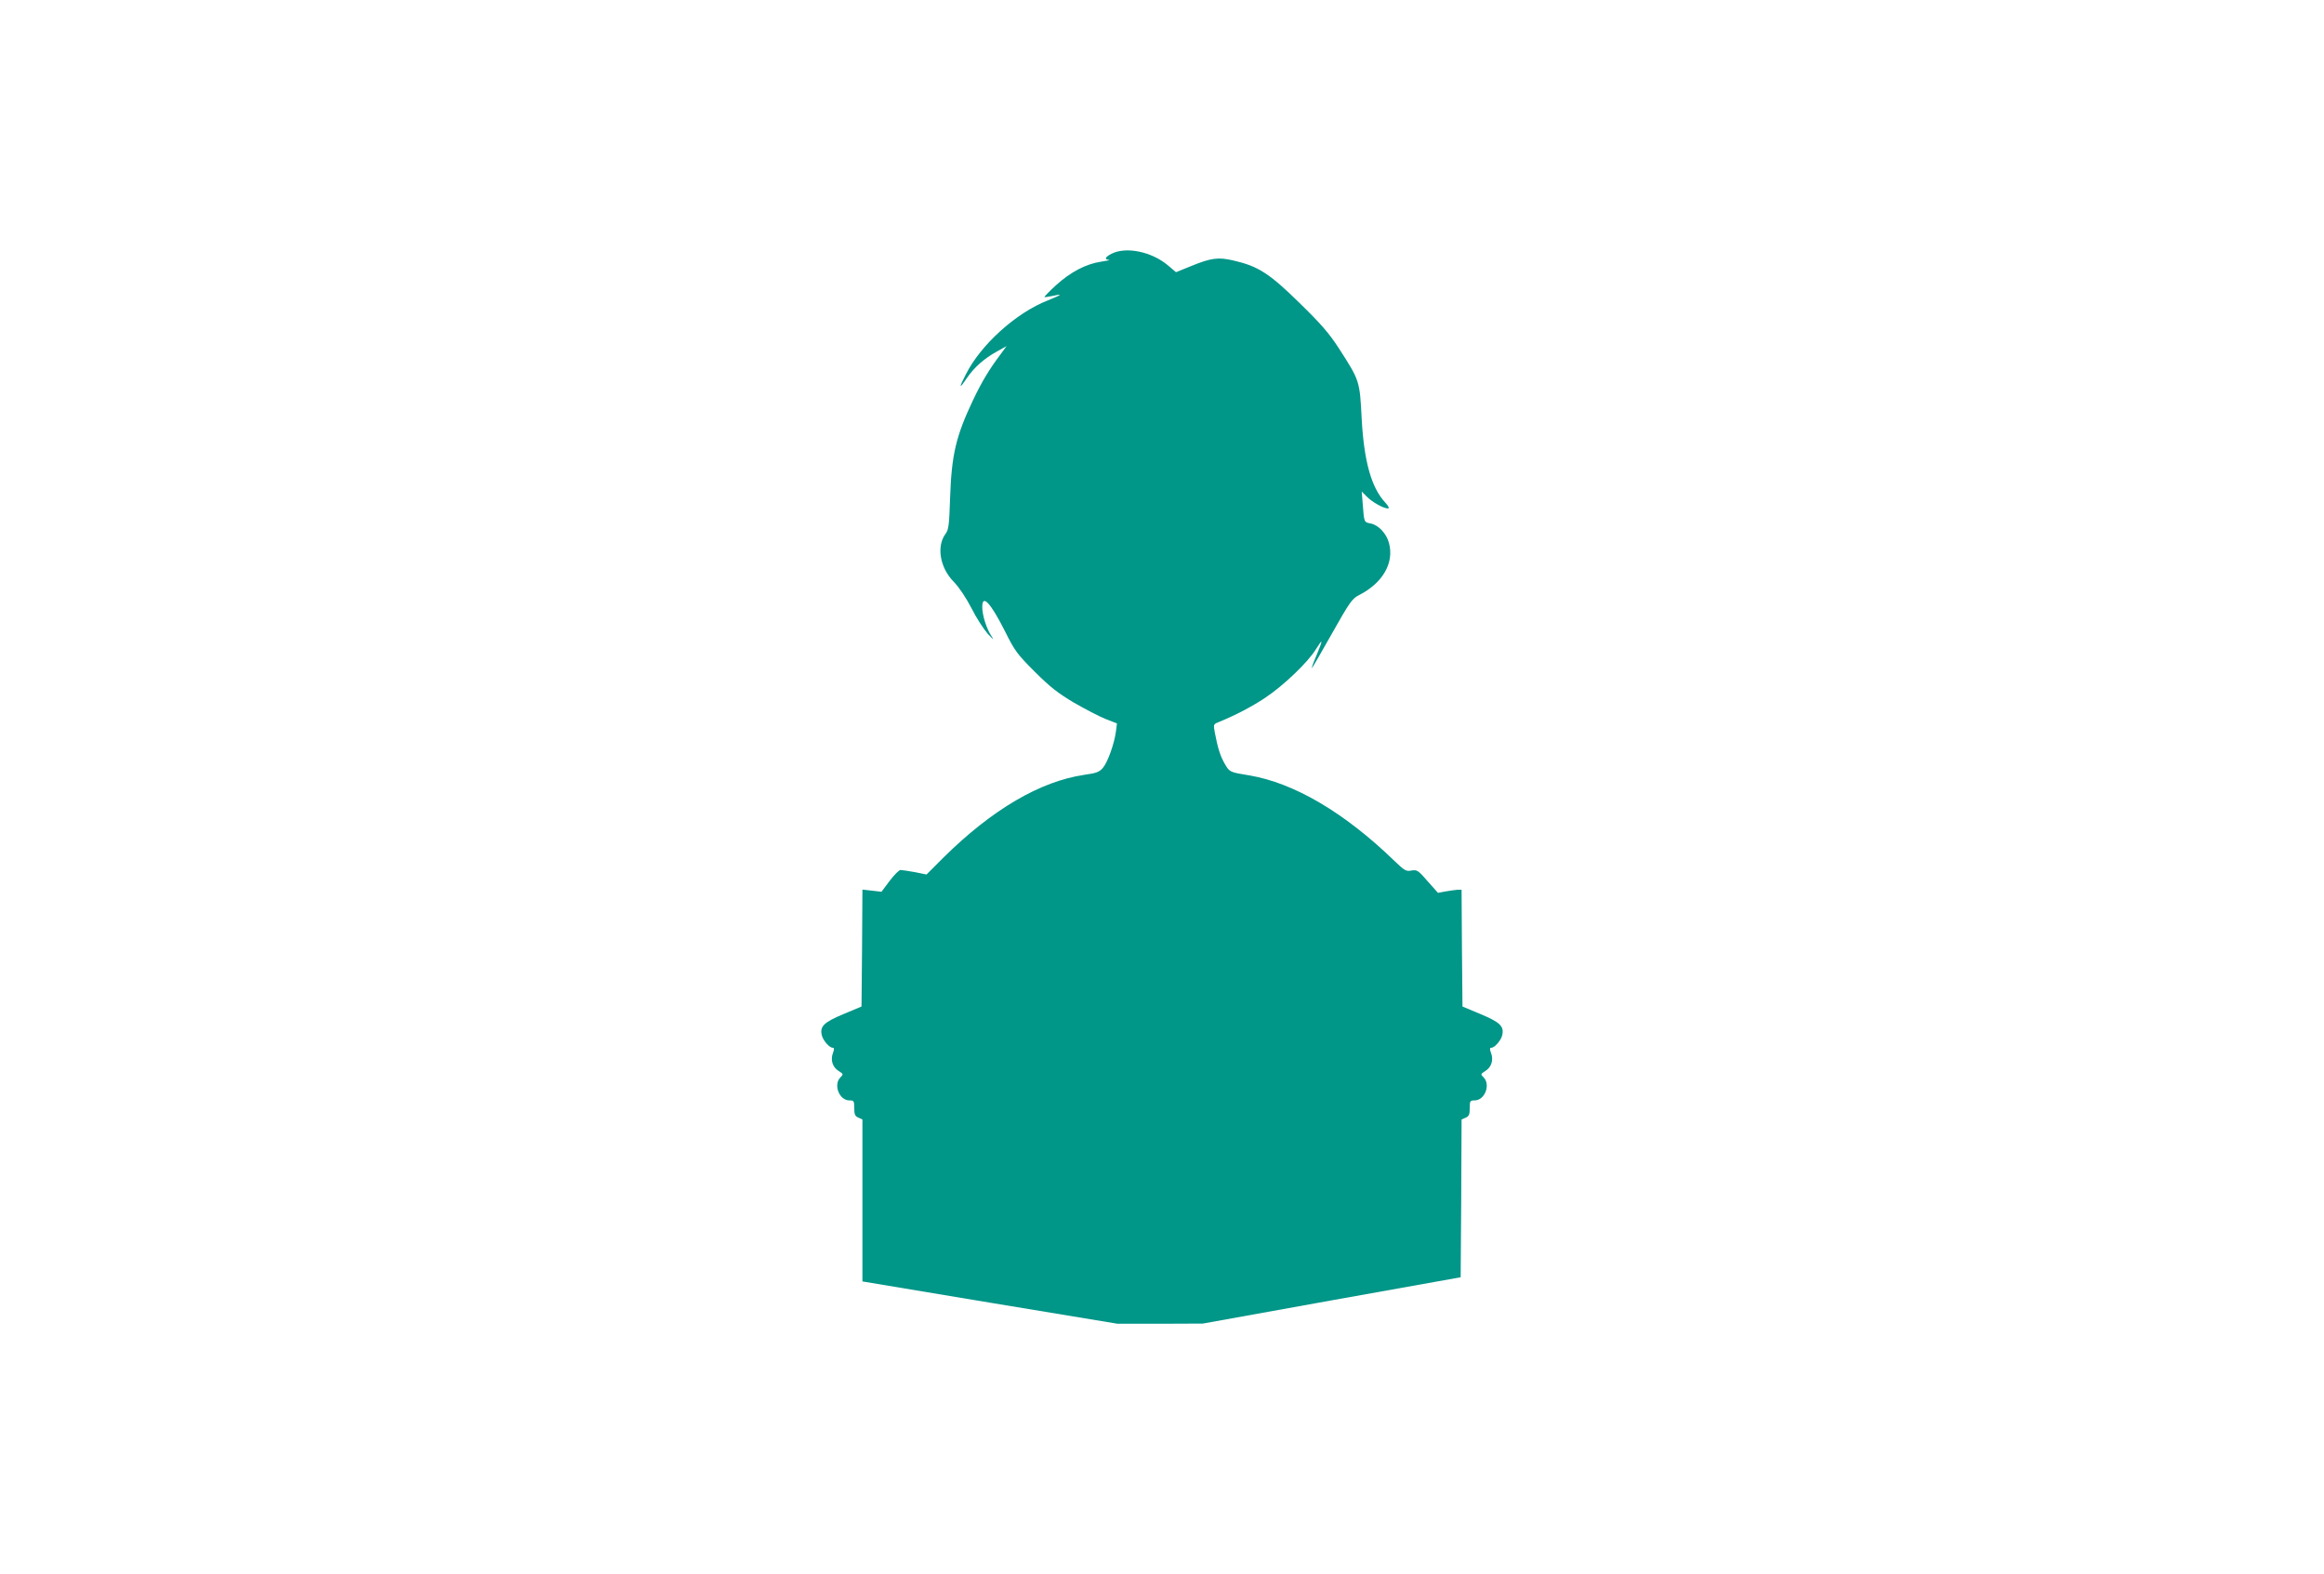
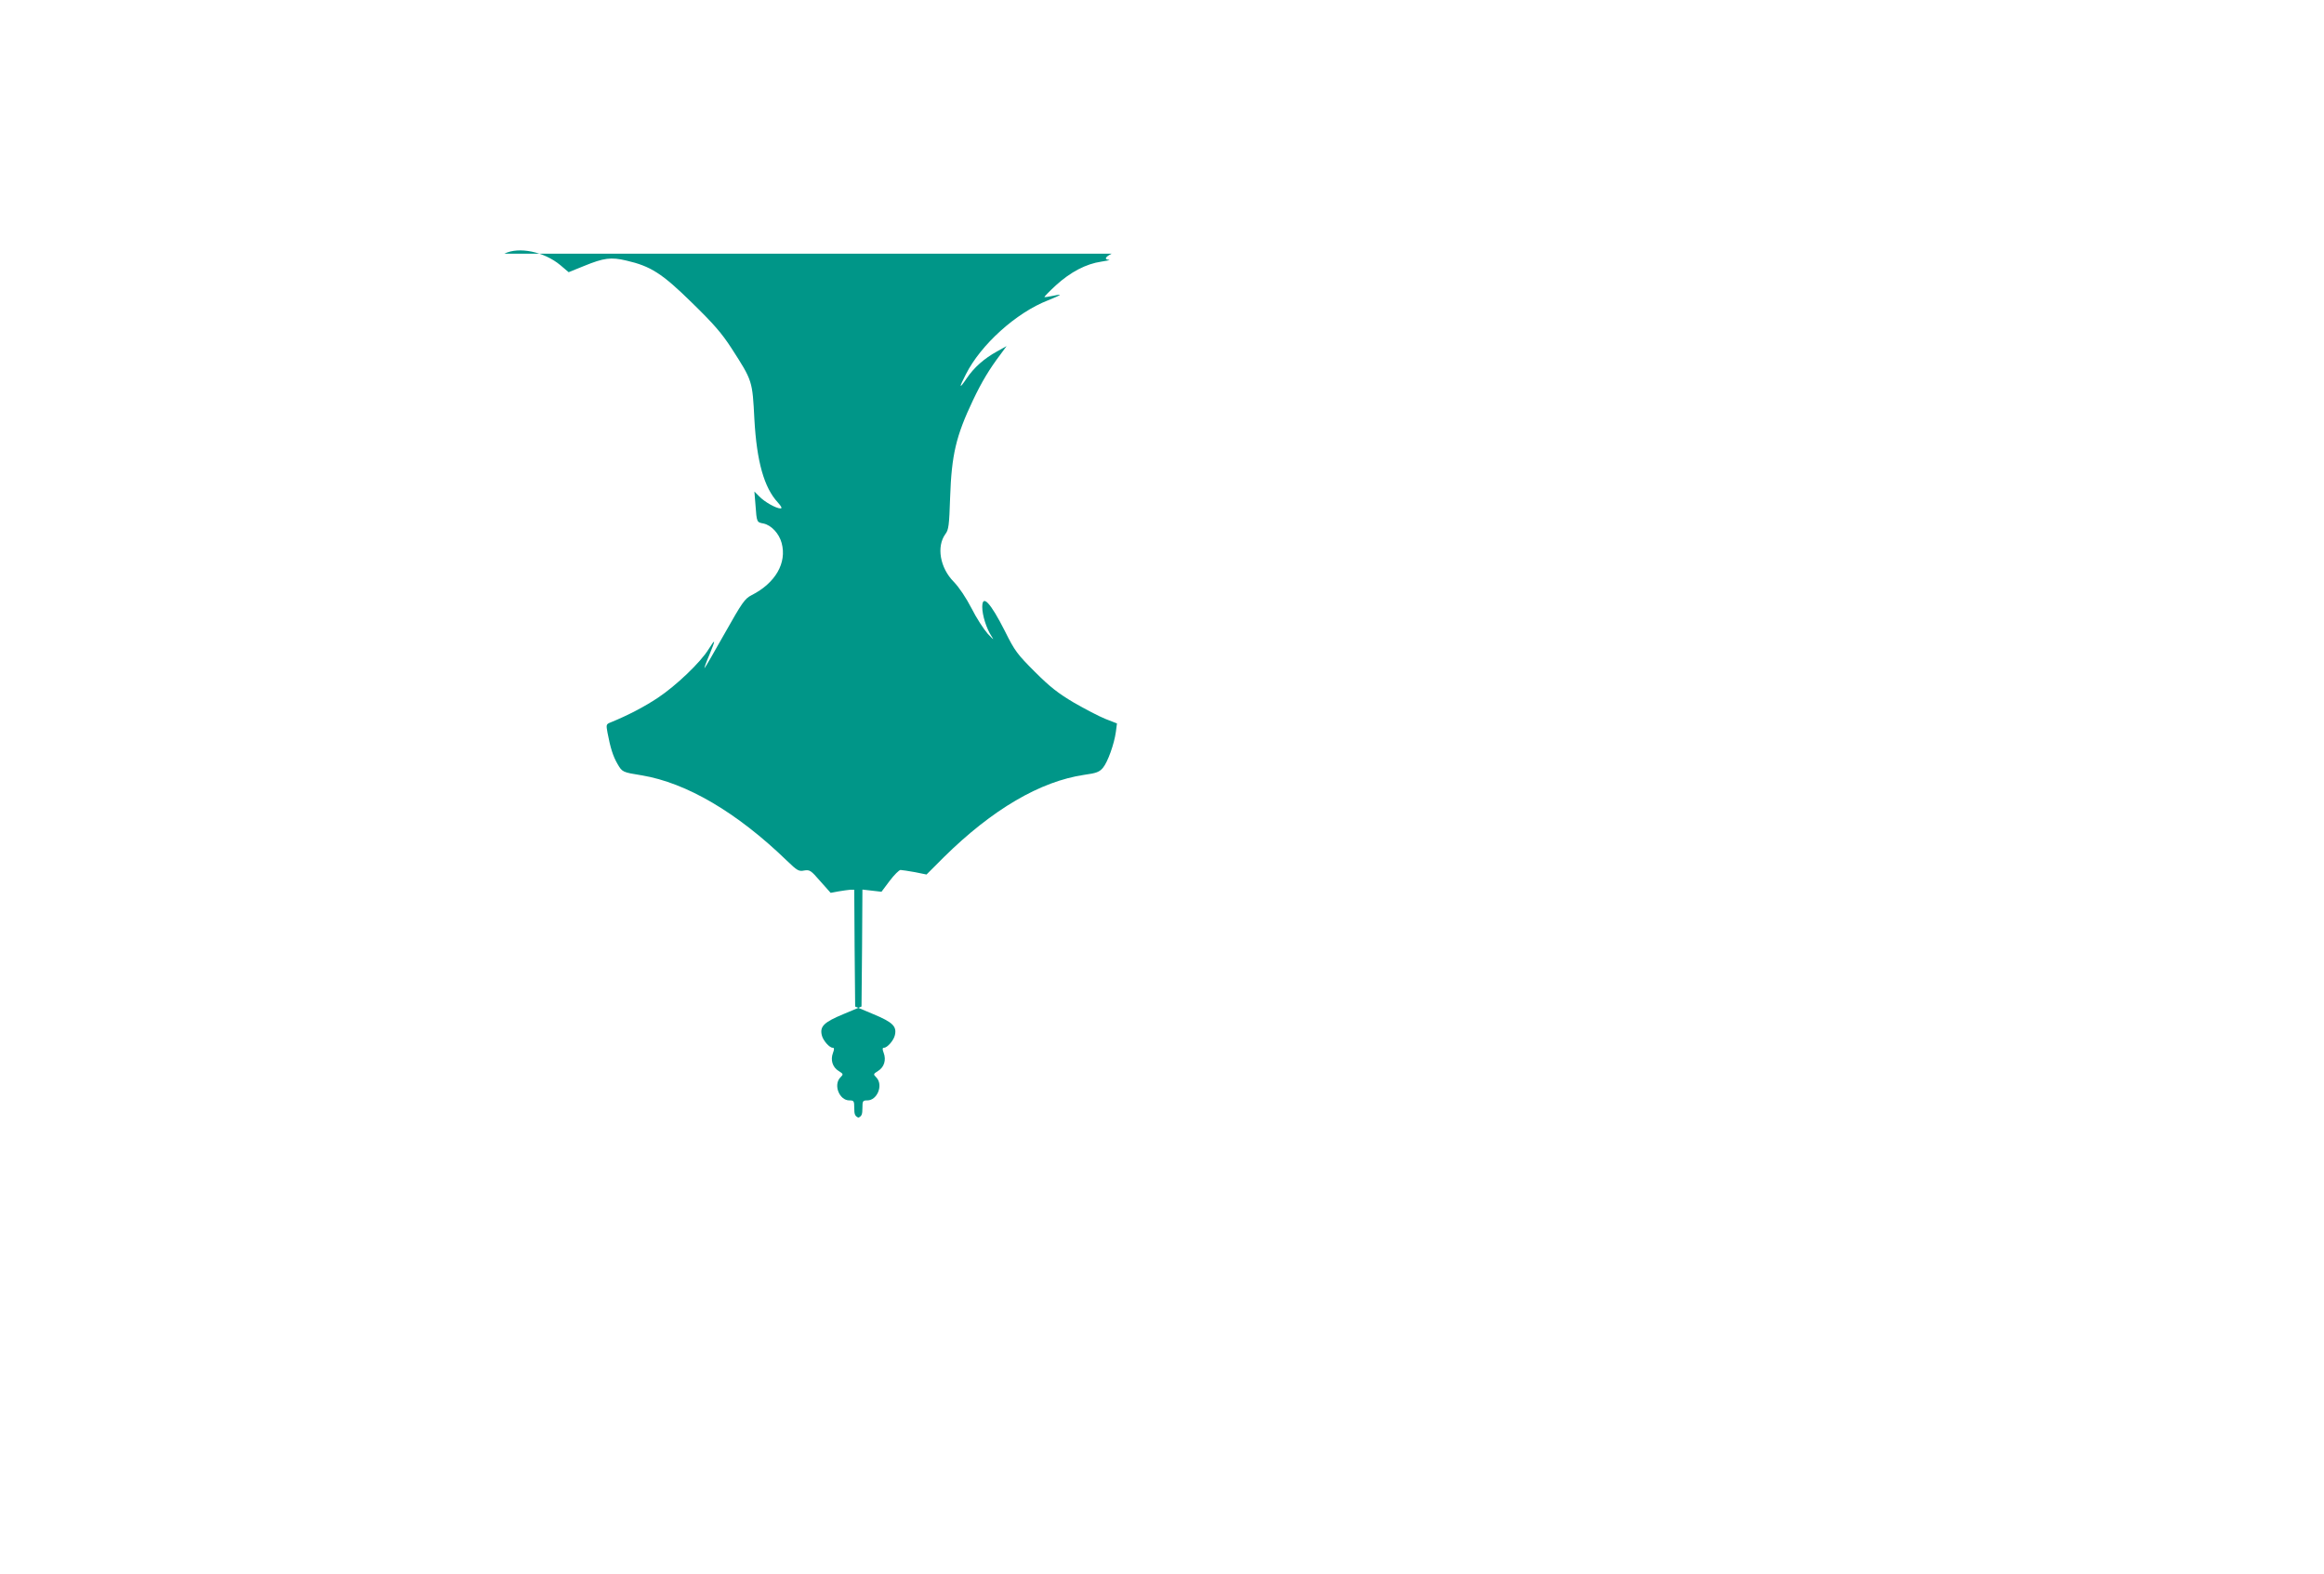
<svg xmlns="http://www.w3.org/2000/svg" version="1.0" width="1280pt" height="867pt" viewBox="0 0 1280 867" preserveAspectRatio="xMidYMid meet">
  <g transform="translate(0,867) scale(0.1,-0.1)" fill="#009688" stroke="none">
-     <path d="M6123 7273 c-36 -18 -43 -32 -15 -34 9 -1 -10 -5 -43 -10 -83 -12 -169 -57 -249 -130 -37 -34 -65 -63 -64 -65 2 -1 21 1 43 6 22 5 41 8 42 6 2 -2 -28 -15 -65 -30 -175 -68 -370 -244 -452 -407 -40 -77 -38 -85 4 -23 41 61 97 110 168 149 l52 29 -33 -45 c-62 -82 -104 -152 -152 -253 -94 -198 -118 -301 -126 -536 -5 -152 -8 -178 -26 -201 -50 -69 -30 -186 46 -263 30 -31 68 -88 98 -146 26 -52 67 -115 89 -140 33 -35 37 -38 20 -12 -27 41 -50 114 -50 159 0 73 45 25 125 -133 54 -109 68 -127 165 -224 83 -83 128 -118 214 -169 61 -35 139 -76 174 -90 l64 -25 -6 -46 c-9 -67 -45 -167 -71 -198 -19 -23 -36 -30 -103 -39 -243 -36 -506 -190 -773 -453 l-96 -96 -64 13 c-35 6 -71 12 -79 12 -8 0 -35 -27 -60 -60 l-45 -60 -52 6 -53 6 -2 -322 -3 -322 -100 -42 c-106 -44 -130 -67 -119 -115 6 -29 42 -70 60 -70 9 0 10 -7 2 -28 -15 -39 -3 -79 31 -100 27 -17 27 -18 9 -36 -39 -41 -5 -126 50 -126 25 0 27 -3 27 -42 0 -35 4 -45 23 -53 l22 -10 0 -446 0 -446 703 -117 702 -116 235 0 235 1 710 128 710 127 3 435 2 434 23 10 c18 8 22 18 22 53 0 39 2 42 27 42 55 0 89 85 50 126 -18 18 -18 19 9 36 34 21 46 61 31 100 -8 21 -7 28 2 28 18 0 54 41 60 70 11 48 -13 71 -119 115 l-100 42 -3 321 -2 322 -23 0 c-12 -1 -41 -5 -64 -9 l-43 -8 -57 64 c-52 60 -58 64 -89 59 -29 -6 -38 -1 -96 55 -274 265 -552 428 -798 469 -106 17 -108 18 -134 63 -25 43 -39 88 -55 172 -8 44 -8 47 18 57 93 38 184 85 259 135 101 67 236 196 280 268 39 62 40 56 3 -34 -17 -39 -28 -71 -26 -71 2 0 52 86 111 191 97 172 111 192 148 211 132 67 196 178 166 288 -14 52 -57 98 -100 107 -37 7 -37 6 -44 102 l-6 74 27 -27 c30 -31 93 -66 117 -66 10 0 5 11 -15 33 -76 82 -116 226 -129 457 -11 214 -10 212 -126 392 -53 82 -98 134 -217 250 -166 163 -228 202 -362 233 -85 20 -124 15 -234 -30 l-84 -34 -46 39 c-89 74 -228 103 -308 63z" />
+     <path d="M6123 7273 c-36 -18 -43 -32 -15 -34 9 -1 -10 -5 -43 -10 -83 -12 -169 -57 -249 -130 -37 -34 -65 -63 -64 -65 2 -1 21 1 43 6 22 5 41 8 42 6 2 -2 -28 -15 -65 -30 -175 -68 -370 -244 -452 -407 -40 -77 -38 -85 4 -23 41 61 97 110 168 149 l52 29 -33 -45 c-62 -82 -104 -152 -152 -253 -94 -198 -118 -301 -126 -536 -5 -152 -8 -178 -26 -201 -50 -69 -30 -186 46 -263 30 -31 68 -88 98 -146 26 -52 67 -115 89 -140 33 -35 37 -38 20 -12 -27 41 -50 114 -50 159 0 73 45 25 125 -133 54 -109 68 -127 165 -224 83 -83 128 -118 214 -169 61 -35 139 -76 174 -90 l64 -25 -6 -46 c-9 -67 -45 -167 -71 -198 -19 -23 -36 -30 -103 -39 -243 -36 -506 -190 -773 -453 l-96 -96 -64 13 c-35 6 -71 12 -79 12 -8 0 -35 -27 -60 -60 l-45 -60 -52 6 -53 6 -2 -322 -3 -322 -100 -42 c-106 -44 -130 -67 -119 -115 6 -29 42 -70 60 -70 9 0 10 -7 2 -28 -15 -39 -3 -79 31 -100 27 -17 27 -18 9 -36 -39 -41 -5 -126 50 -126 25 0 27 -3 27 -42 0 -35 4 -45 23 -53 c18 8 22 18 22 53 0 39 2 42 27 42 55 0 89 85 50 126 -18 18 -18 19 9 36 34 21 46 61 31 100 -8 21 -7 28 2 28 18 0 54 41 60 70 11 48 -13 71 -119 115 l-100 42 -3 321 -2 322 -23 0 c-12 -1 -41 -5 -64 -9 l-43 -8 -57 64 c-52 60 -58 64 -89 59 -29 -6 -38 -1 -96 55 -274 265 -552 428 -798 469 -106 17 -108 18 -134 63 -25 43 -39 88 -55 172 -8 44 -8 47 18 57 93 38 184 85 259 135 101 67 236 196 280 268 39 62 40 56 3 -34 -17 -39 -28 -71 -26 -71 2 0 52 86 111 191 97 172 111 192 148 211 132 67 196 178 166 288 -14 52 -57 98 -100 107 -37 7 -37 6 -44 102 l-6 74 27 -27 c30 -31 93 -66 117 -66 10 0 5 11 -15 33 -76 82 -116 226 -129 457 -11 214 -10 212 -126 392 -53 82 -98 134 -217 250 -166 163 -228 202 -362 233 -85 20 -124 15 -234 -30 l-84 -34 -46 39 c-89 74 -228 103 -308 63z" />
  </g>
</svg>